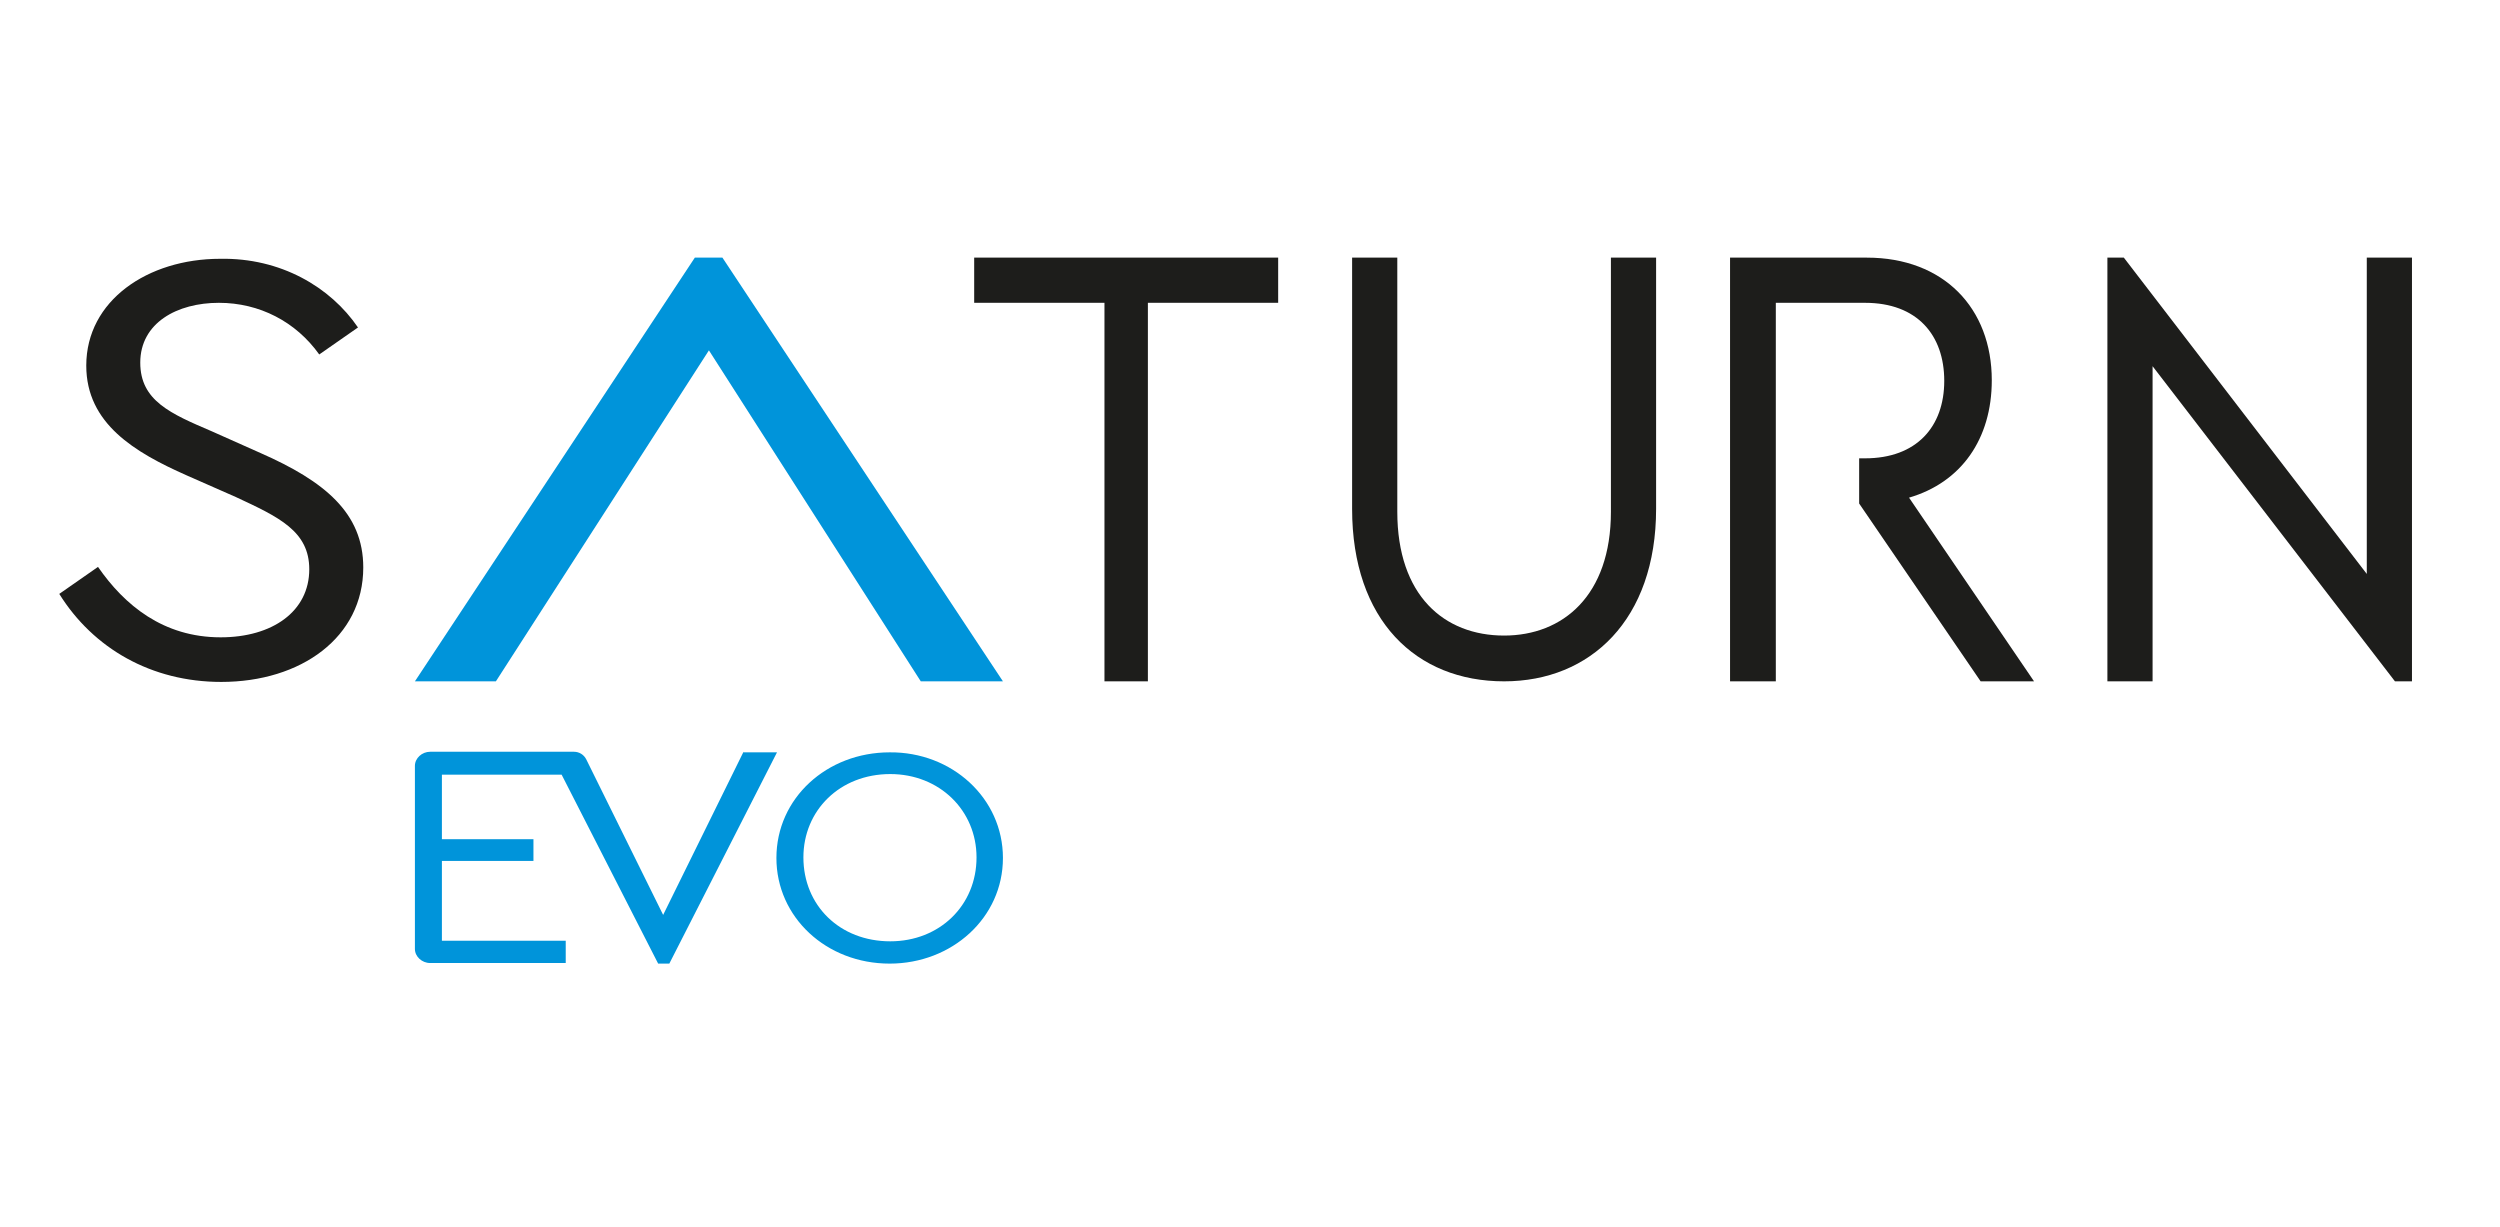
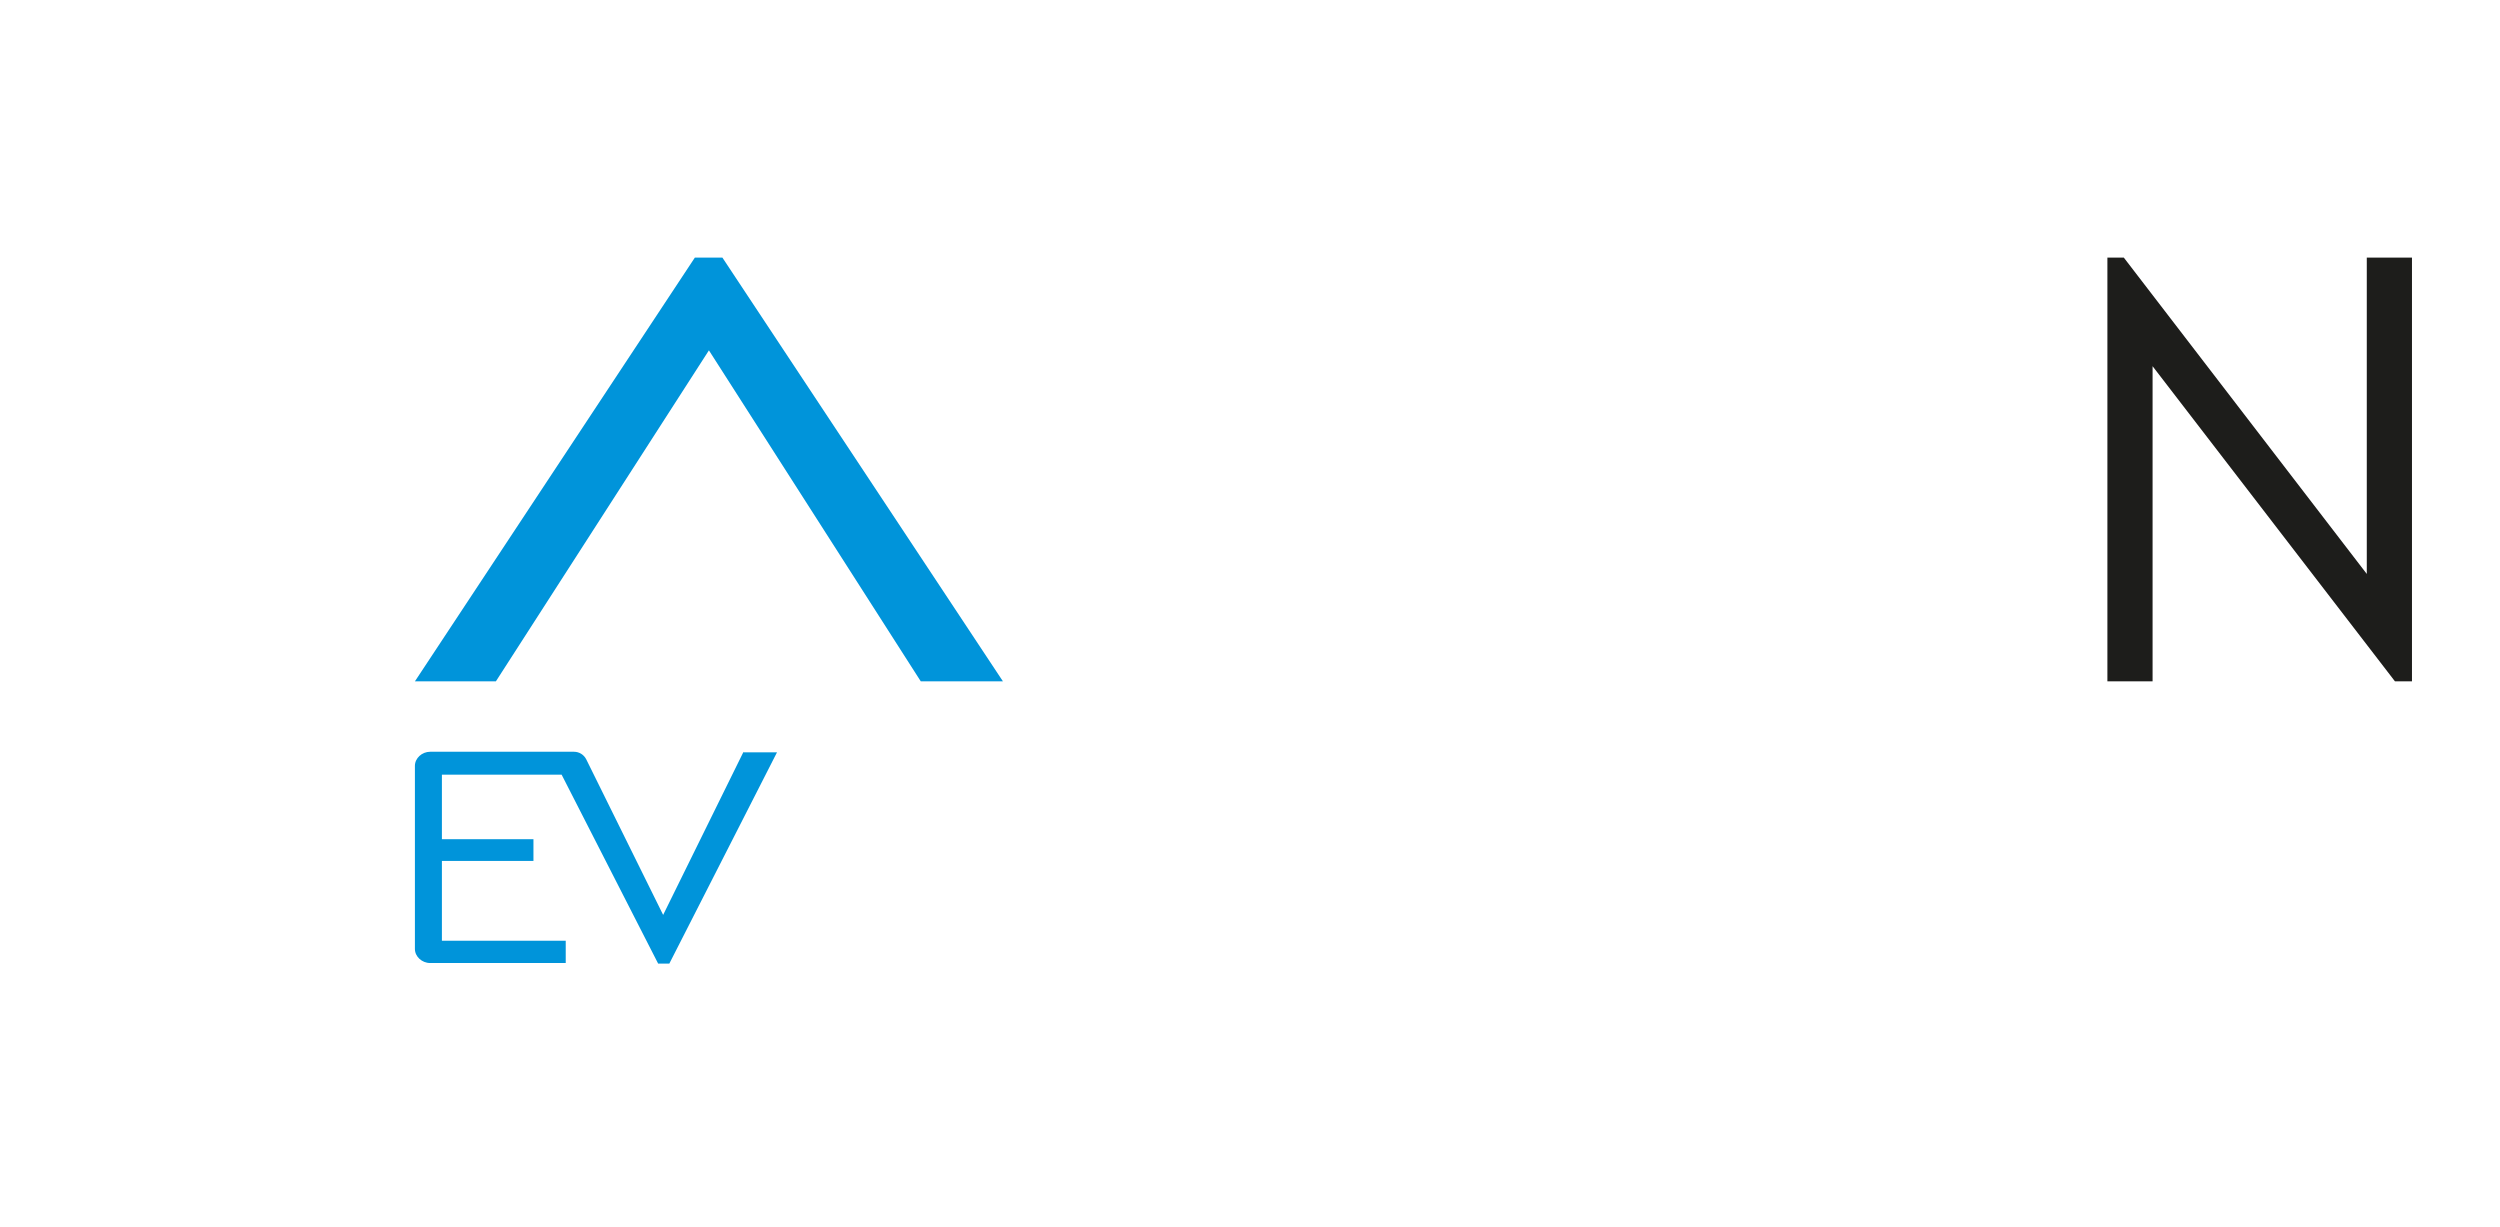
<svg xmlns="http://www.w3.org/2000/svg" xmlns:xlink="http://www.w3.org/1999/xlink" version="1.1" id="Livello_1" x="0px" y="0px" viewBox="0 0 426 209" enable-background="new 0 0 426 209" xml:space="preserve">
  <g>
    <defs>
      <rect id="SVGID_1_" x="10" y="43.9" width="401" height="120.3" />
    </defs>
    <clipPath id="SVGID_00000030464108891412910900000007841845869153024183_">
      <use xlink:href="#SVGID_1_" overflow="visible" />
    </clipPath>
-     <path clip-path="url(#SVGID_00000030464108891412910900000007841845869153024183_)" fill="#1D1D1B" d="M61,55.8l-6.6,4.6   c-4-5.6-10.2-8.8-17.1-8.8c-7.1,0-13.4,3.4-13.4,10.2c0,6.5,5.2,8.7,12.2,11.7l8.3,3.7c10.9,4.8,17.5,10.2,17.5,19.5   c0,11.9-10.6,19.5-24.2,19.5c-11.9,0-21.8-5.7-27.6-15l6.6-4.6c4.5,6.5,11.1,12,20.9,12c8.8,0,15.1-4.4,15.1-11.6   c0-6.5-5.2-8.9-12.5-12.3l-8.4-3.7c-8.8-3.9-17.1-8.8-17.1-18.7c0-11.1,10.5-18.2,22.8-18.2C47.8,43.9,56.3,48.9,61,55.8" />
-     <polygon clip-path="url(#SVGID_00000030464108891412910900000007841845869153024183_)" fill="#1D1D1B" points="217.8,51.6    195.6,51.6 195.6,116.1 188.2,116.1 188.2,51.6 166,51.6 166,43.9 217.8,43.9  " />
-     <path clip-path="url(#SVGID_00000030464108891412910900000007841845869153024183_)" fill="#1D1D1B" d="M282.2,86.7   c0,18.9-11.2,29.4-25.9,29.4c-15,0-25.9-10.4-25.9-29.4V43.9h7.7v43.3c0,14.3,8,21.1,18.2,21.1c10,0,18.2-6.8,18.2-21.1V43.9h7.7   V86.7z" />
-     <path clip-path="url(#SVGID_00000030464108891412910900000007841845869153024183_)" fill="#1D1D1B" d="M316.8,78.1h1   c8.8,0,13.5-5.4,13.5-13.2c0-7.8-4.6-13.3-13.5-13.3h-15.2v64.5h-7.8V43.9h23.3c13.1,0,21.3,8.6,21.3,20.9c0,10-5.2,17.4-14.1,20   l21.3,31.3h-9.1l-20.7-30.3V78.1z" />
    <polygon clip-path="url(#SVGID_00000030464108891412910900000007841845869153024183_)" fill="#1D1D1B" points="403.3,97.8    403.3,43.9 411,43.9 411,116.1 408.1,116.1 366.8,62.4 366.8,116.1 359.1,116.1 359.1,43.9 361.9,43.9  " />
    <polygon clip-path="url(#SVGID_00000030464108891412910900000007841845869153024183_)" fill="#0094DA" points="120.8,59.7    84.5,116.1 70.7,116.1 118.4,43.9 123.1,43.9 170.9,116.1 156.9,116.1  " />
    <path clip-path="url(#SVGID_00000030464108891412910900000007841845869153024183_)" fill="#0094DA" d="M126.7,128.1L113,155.9   l-13.1-26.5c-0.4-0.8-1.2-1.3-2.1-1.3H73.3c-1.4,0-2.6,1.1-2.6,2.4v31.2c0,1.3,1.2,2.4,2.6,2.4h23.1v-3.8H75.3v-13.6h15.6V143H75.3   v-11h20.4v0l16.5,32.3h1.8l18.4-36.1H126.7z" />
-     <path clip-path="url(#SVGID_00000030464108891412910900000007841845869153024183_)" fill="#0094DA" d="M170.9,146.2   c0,10.2-8.7,18-19.3,18c-10.8,0-19.3-7.9-19.3-18c0-10.2,8.6-18,19.3-18C162.2,128.1,170.9,136,170.9,146.2 M136.9,146.1   c0,8.2,6.2,14.3,14.8,14.3c8.4,0,14.7-6.1,14.7-14.3c0-8-6.3-14.2-14.7-14.2C143.1,131.9,136.9,138.1,136.9,146.1" />
  </g>
</svg>